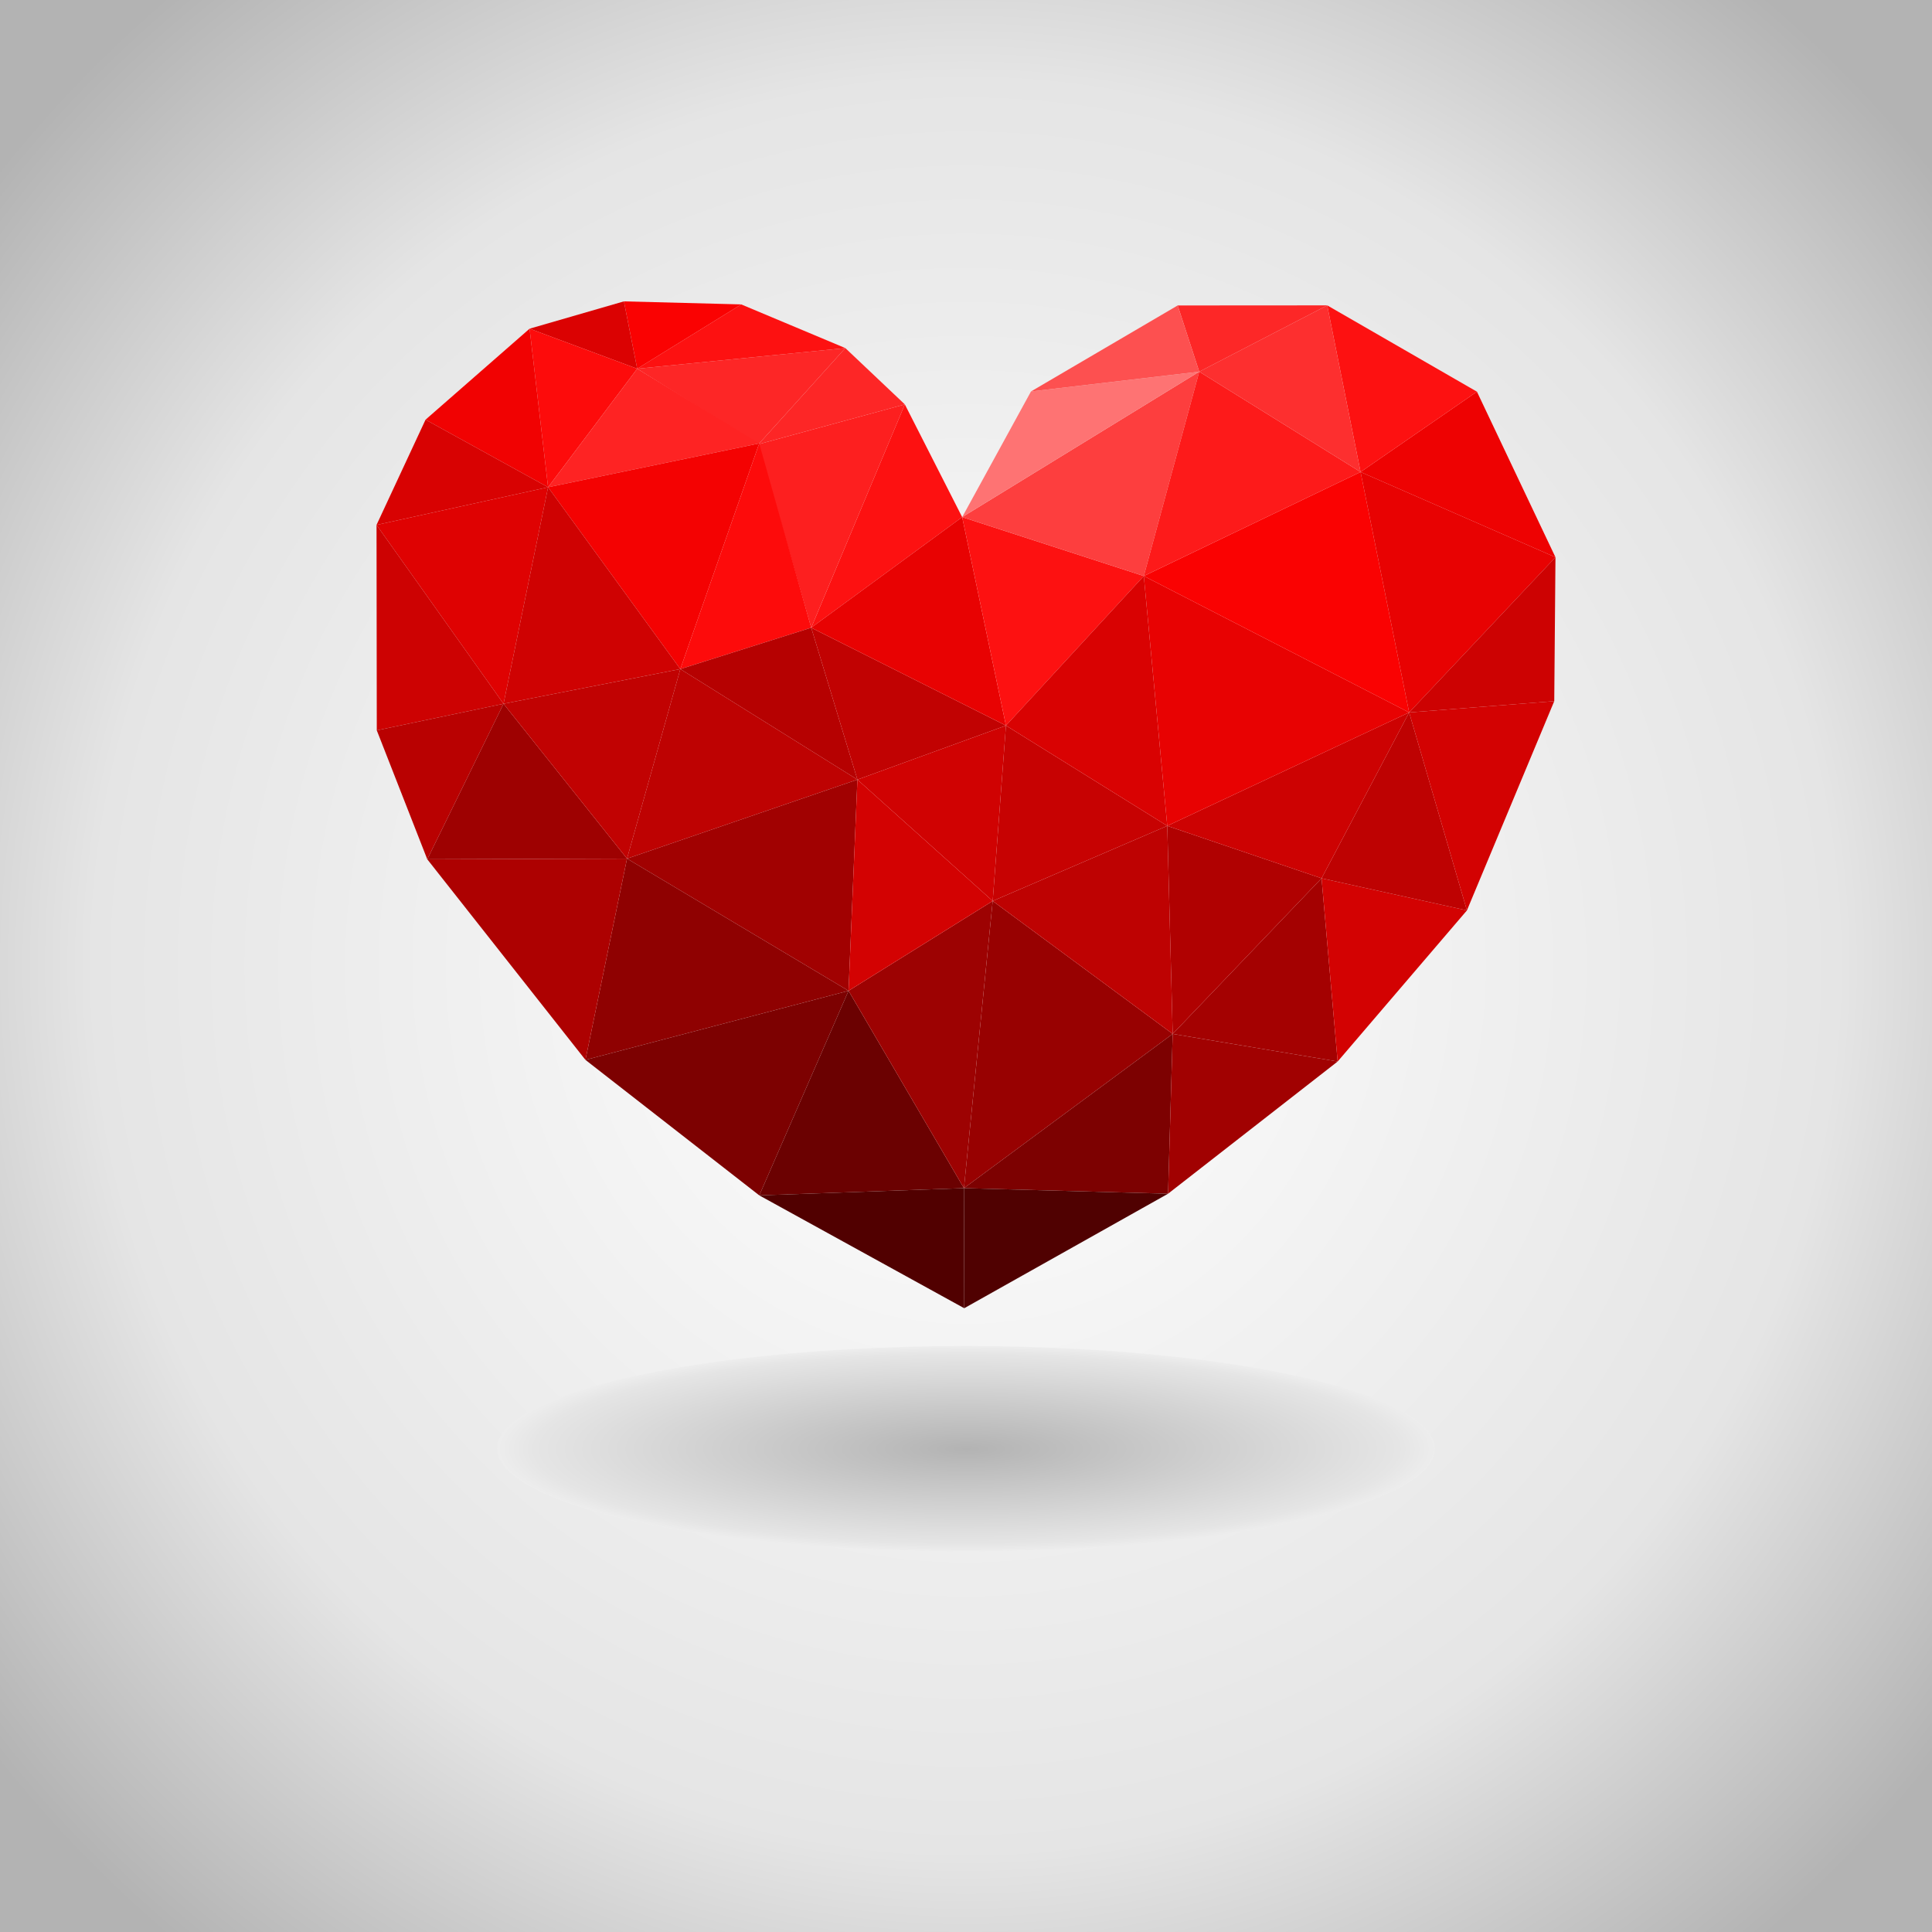
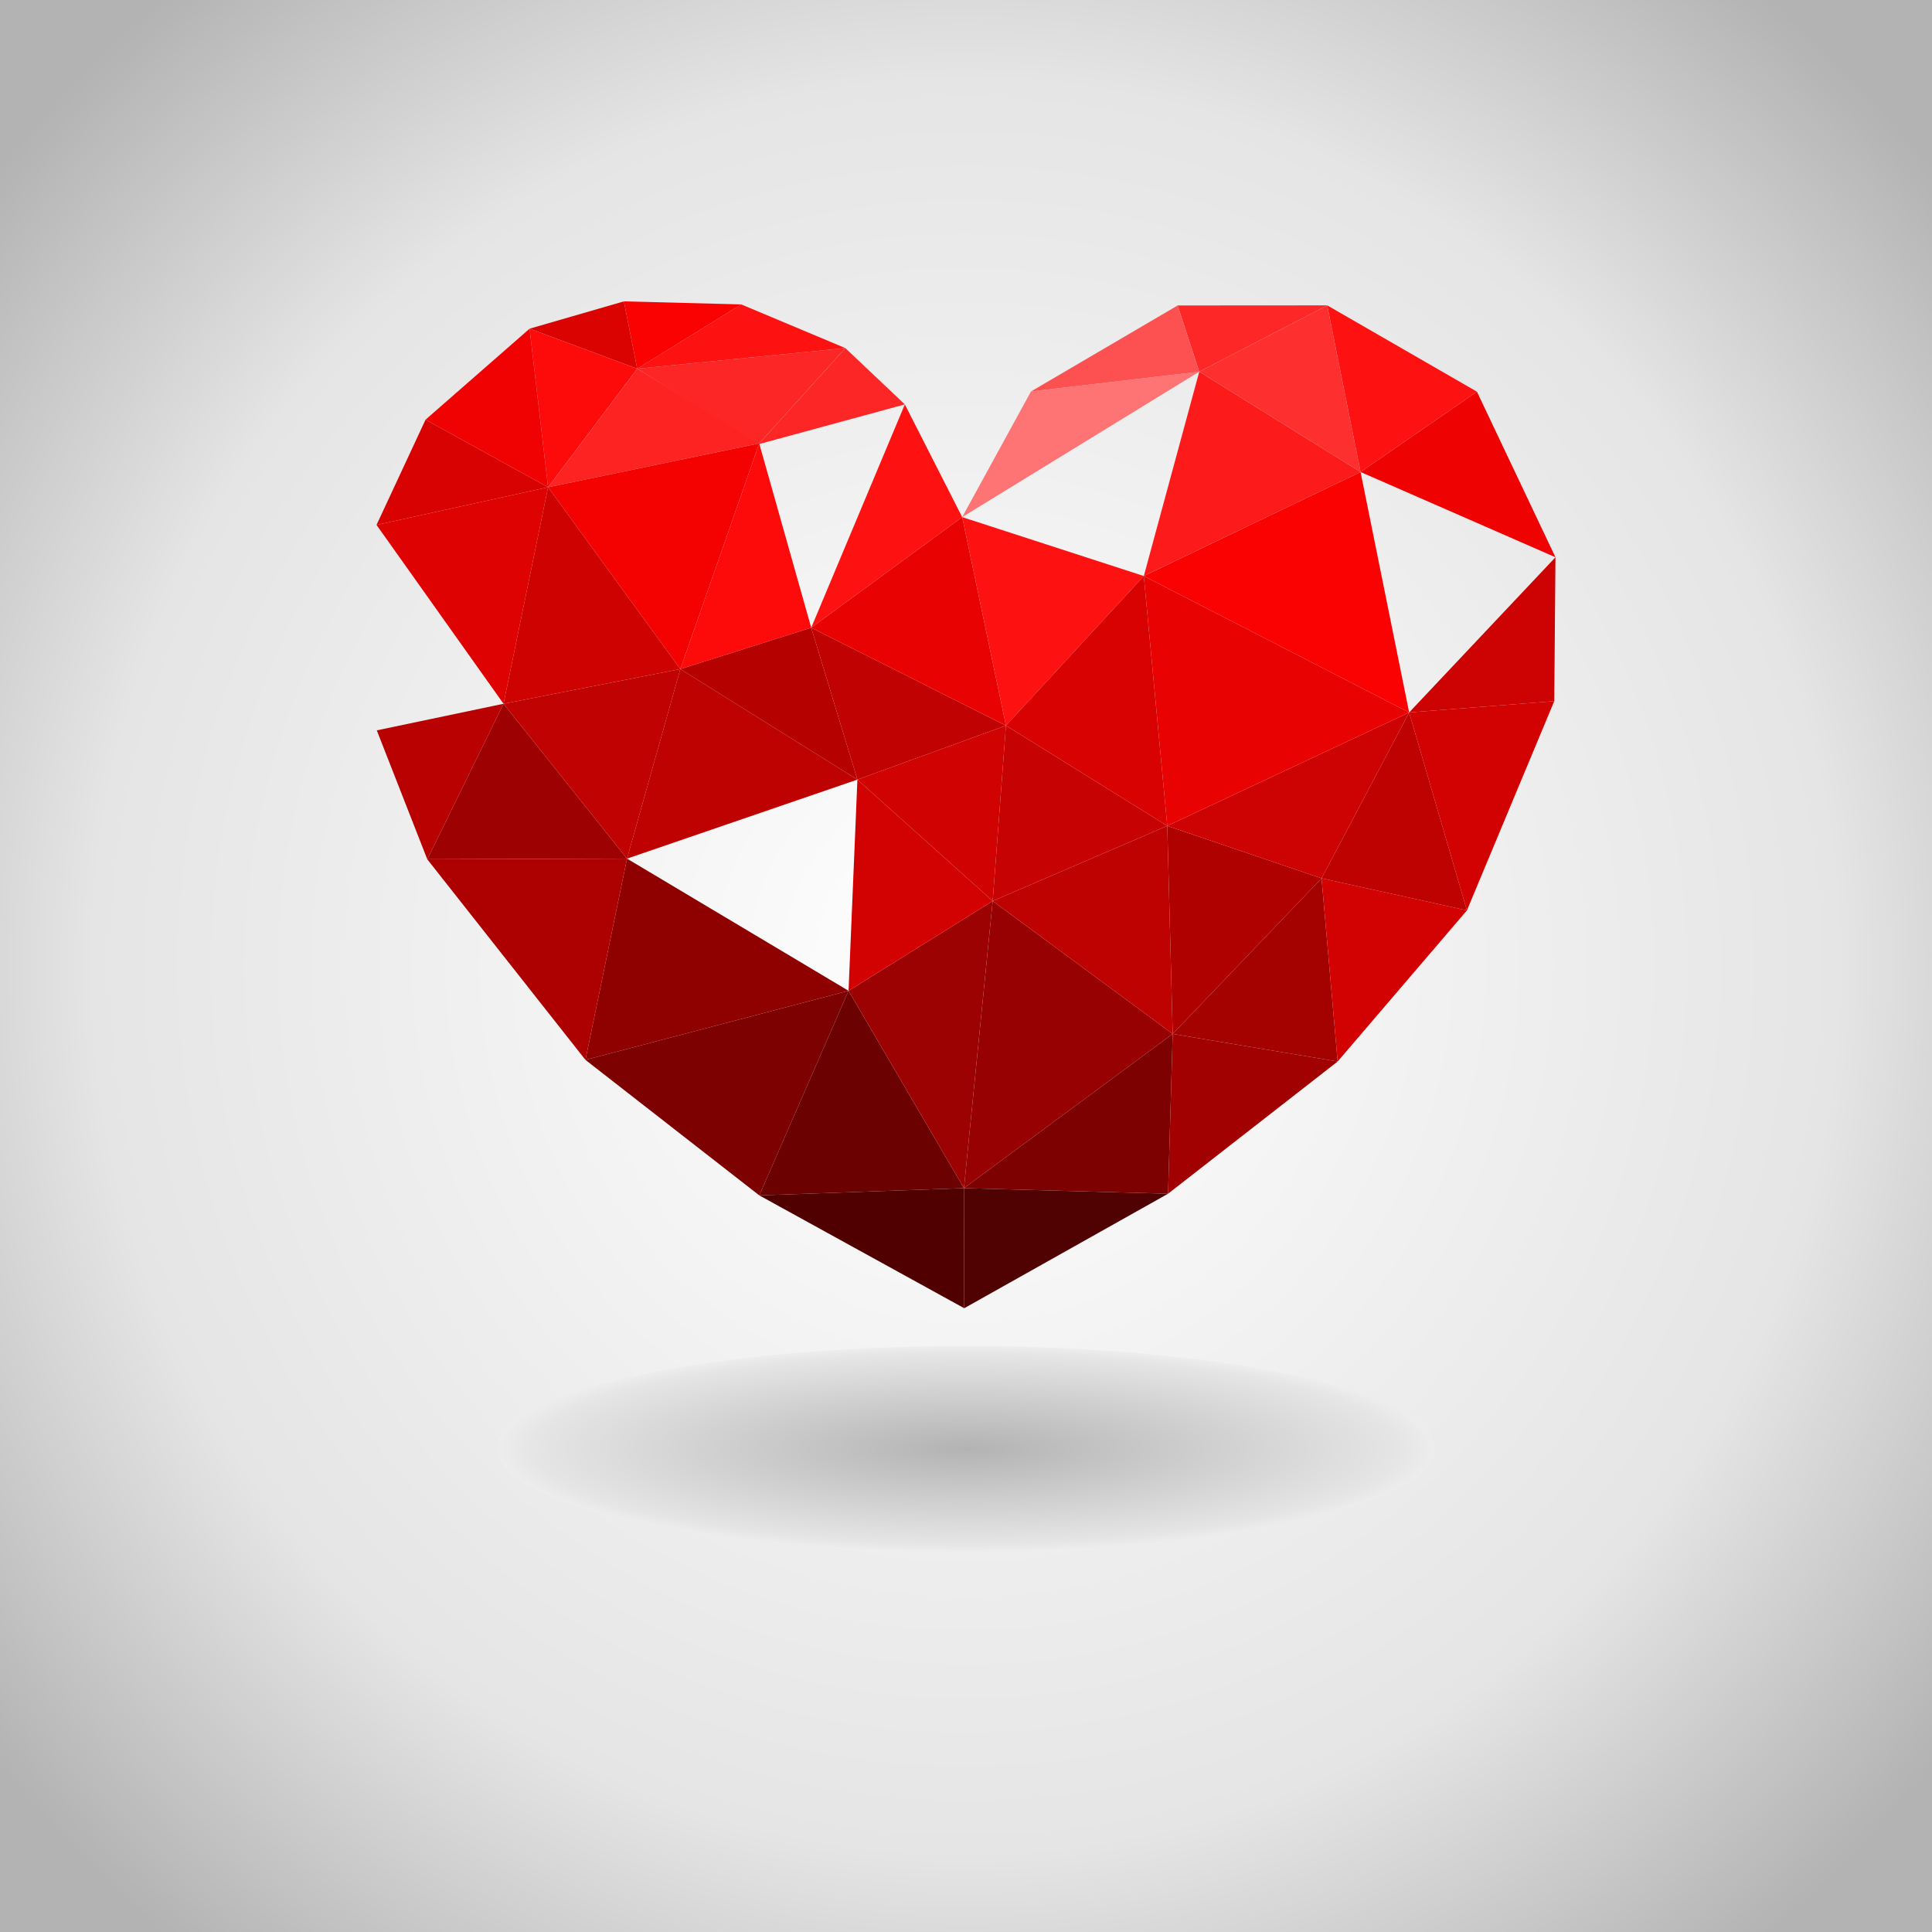
<svg xmlns="http://www.w3.org/2000/svg" xmlns:ns1="http://www.inkscape.org/namespaces/inkscape" xmlns:ns2="http://sodipodi.sourceforge.net/DTD/sodipodi-0.dtd" xmlns:xlink="http://www.w3.org/1999/xlink" width="2800" height="2800" id="svg2" version="1.1" ns1:version="0.91 r13725" ns2:docname="Valentine 3.svg" ns1:export-filename="E:\2. Project\1. Istock project\Apload\3. Waiting\1. Business\3. Bussines\bussines.png" ns1:export-xdpi="90" ns1:export-ydpi="90">
  <rect width="100%" height="100%" fill="#333333" stroke="none" />
  <defs id="defs4">
    <linearGradient id="linearGradient4311" ns1:collect="always">
      <stop style="stop-color:#b3b3b3;stop-opacity:1" offset="0" id="stop4317" />
      <stop id="stop4315" offset="0.921" style="stop-color:#e5e5e5;stop-opacity:1;" />
      <stop style="stop-color:#ededed;stop-opacity:1" offset="1" id="stop4313" />
    </linearGradient>
    <linearGradient ns1:collect="always" id="linearGradient4289">
      <stop style="stop-color:#ffffff;stop-opacity:1" offset="0" id="stop4291" />
      <stop id="stop4299" offset="0.7" style="stop-color:#e5e5e5;stop-opacity:1;" />
      <stop style="stop-color:#b3b3b3;stop-opacity:1" offset="1" id="stop4293" />
    </linearGradient>
    <radialGradient ns1:collect="always" xlink:href="#linearGradient4289" id="radialGradient3941" cx="1400" cy="1400" fx="1400" fy="1400" r="1400" gradientUnits="userSpaceOnUse" gradientTransform="matrix(1.29,2.1400596e-8,0,1.31,-406.165,-433.681)" />
    <radialGradient ns1:collect="always" xlink:href="#linearGradient4311" id="radialGradient4309" cx="2961.836" cy="750.709" fx="2961.836" fy="750.709" r="475.939" gradientUnits="userSpaceOnUse" gradientTransform="matrix(1.428,0,0,0.313,-2828.628,1864.851)" />
  </defs>
  <ns2:namedview id="base" pagecolor="#ffffff" bordercolor="#666666" borderopacity="1.0" ns1:pageopacity="0.0" ns1:pageshadow="2" ns1:zoom="0.089885371" ns1:cx="-1064.7514" ns1:cy="1218.5913" ns1:document-units="px" ns1:current-layer="layer2" showgrid="false" ns1:window-width="1366" ns1:window-height="706" ns1:window-x="-8" ns1:window-y="-8" ns1:window-maximized="1" ns1:object-paths="true" ns1:snap-intersection-paths="true" ns1:snap-nodes="true" showguides="true" ns1:guide-bbox="true" />
  <g ns1:groupmode="layer" id="layer2" ns1:label="Halaman" style="display:inline">
    <rect style="fill:url(#radialGradient3941);fill-opacity:1;stroke:none;display:inline" id="rect2985" width="2800" height="2800" x="0" y="0" />
    <g transform="matrix(0.801,0,0,0.801,-1954.001,1272.366)" id="g4275" style="font-size:360.091px;font-style:normal;font-variant:normal;font-weight:bold;font-stretch:normal;line-height:1000%;letter-spacing:0px;word-spacing:0px;fill:#0b2228;fill-opacity:1;stroke:none;font-family:Arial;-inkscape-font-specification:Arial Bold" />
    <g id="g4129" transform="translate(-5.208,-235.321)">
      <path ns2:nodetypes="cccc" ns1:connector-curvature="0" id="path3017" d="m 1180.89,1145.03 218.778,-160.281 -83.089,-163.347 z" style="fill:#fd1111;fill-opacity:1;stroke:none" />
-       <path style="fill:#fd1f1f;fill-opacity:1;stroke:none" d="m 1180.89,1145.03 -76.445,-265.872 212.133,-57.757 z" id="path3019" ns1:connector-curvature="0" ns2:nodetypes="cccc" />
      <path ns2:nodetypes="cccc" ns1:connector-curvature="0" id="path3789" d="m 1230.34,739.794 -125.895,139.364 212.133,-57.757 z" style="fill:#fd2626;fill-opacity:1;stroke:none" />
      <path style="fill:#fd2626;fill-opacity:1;stroke:none" d="M 1230.34,739.794 1104.445,879.158 928.695,769.684 Z" id="path3791" ns1:connector-curvature="0" ns2:nodetypes="cccc" />
      <path ns2:nodetypes="cccc" ns1:connector-curvature="0" id="path3793" d="M 1230.34,739.794 1079.461,676.496 928.695,769.684 Z" style="fill:#fd1111;fill-opacity:1;stroke:none" />
      <path style="fill:#fa0202;fill-opacity:1;stroke:none" d="m 909.411,672.092 170.05,4.404 -150.766,93.188 z" id="path3795" ns1:connector-curvature="0" ns2:nodetypes="cccc" />
      <path ns2:nodetypes="cccc" ns1:connector-curvature="0" id="path3797" d="M 909.411,672.092 772.723,711.666 928.695,769.684 Z" style="fill:#db0202;fill-opacity:1;stroke:none" />
      <path style="fill:#fd0b0b;fill-opacity:1;stroke:none" d="M 799.511,941.456 772.723,711.666 928.695,769.684 Z" id="path3799" ns1:connector-curvature="0" ns2:nodetypes="cccc" />
      <path ns2:nodetypes="cccc" ns1:connector-curvature="0" id="path3801" d="M 799.511,941.456 1105.524,877.964 928.695,769.684 Z" style="fill:#fe2323;fill-opacity:1;stroke:none" />
      <path style="fill:#f40202;fill-opacity:1;stroke:none" d="M 799.511,941.456 1105.524,877.964 991.187,1204.975 Z" id="path3803" ns1:connector-curvature="0" ns2:nodetypes="cccc" />
      <path ns2:nodetypes="cccc" ns1:connector-curvature="0" id="path3805" d="M 1180.89,1145.03 1105.524,877.964 991.187,1204.975 Z" style="fill:#fd0b0b;fill-opacity:1;stroke:none" />
      <path ns2:nodetypes="cccc" ns1:connector-curvature="0" id="path3807" d="M 799.511,941.456 772.723,711.666 621.931,843.554 Z" style="fill:#f10202;fill-opacity:1;stroke:none" />
      <path style="fill:#d80202;fill-opacity:1;stroke:none" d="M 799.511,941.456 550.907,996.085 621.931,843.554 Z" id="path3809" ns1:connector-curvature="0" ns2:nodetypes="cccc" />
      <path ns2:nodetypes="cccc" ns1:connector-curvature="0" id="path3811" d="M 799.511,941.456 550.907,996.085 734.963,1255.278 Z" style="fill:#df0202;fill-opacity:1;stroke:none" />
      <path style="fill:#cf0202;fill-opacity:1;stroke:none" d="m 799.511,941.456 191.676,263.52 -256.224,50.303 z" id="path3813" ns1:connector-curvature="0" ns2:nodetypes="cccc" />
-       <path style="fill:#cd0202;fill-opacity:1;stroke:none" d="M 551.278,1293.806 550.907,996.085 734.963,1255.278 Z" id="path3815" ns1:connector-curvature="0" ns2:nodetypes="cccc" />
      <path ns2:nodetypes="cccc" ns1:connector-curvature="0" id="path3817" d="m 551.278,1293.806 73.159,186.857 110.526,-225.385 z" style="fill:#b90101;fill-opacity:1;stroke:none" />
      <path style="fill:#9e0101;fill-opacity:1;stroke:none" d="m 913.931,1479.704 -289.493,0.959 110.526,-225.385 z" id="path3819" ns1:connector-curvature="0" ns2:nodetypes="cccc" />
      <path ns2:nodetypes="cccc" ns1:connector-curvature="0" id="path3821" d="m 913.931,1479.704 77.256,-274.729 -256.224,50.303 z" style="fill:#c10202;fill-opacity:1;stroke:none" />
      <path style="fill:#be0202;fill-opacity:1;stroke:none" d="m 913.931,1479.704 77.256,-274.729 256.644,160.203 z" id="path3823" ns1:connector-curvature="0" ns2:nodetypes="cccc" />
      <path ns2:nodetypes="cccc" ns1:connector-curvature="0" id="path3825" d="m 1180.89,1145.03 -189.703,59.945 256.644,160.203 z" style="fill:#b60101;fill-opacity:1;stroke:none" />
      <path style="fill:#c10202;fill-opacity:1;stroke:none" d="m 1180.89,1145.03 282.222,141.832 -215.281,78.317 z" id="path3827" ns1:connector-curvature="0" ns2:nodetypes="cccc" />
      <path ns2:nodetypes="cccc" ns1:connector-curvature="0" id="path3829" d="m 1180.89,1145.03 282.222,141.832 -63.445,-302.113 z" style="fill:#e80202;fill-opacity:1;stroke:none" />
-       <path ns2:nodetypes="cccc" ns1:connector-curvature="0" id="path3831" d="m 913.931,1479.704 321.057,191.539 12.844,-306.064 z" style="fill:#a10101;fill-opacity:1;stroke:none" />
      <path style="fill:#8f0101;fill-opacity:1;stroke:none" d="m 913.931,1479.704 321.057,191.539 -381.311,100.158 z" id="path3833" ns1:connector-curvature="0" ns2:nodetypes="cccc" />
      <path ns2:nodetypes="cccc" ns1:connector-curvature="0" id="path3835" d="m 913.931,1479.704 -289.493,0.959 229.239,290.738 z" style="fill:#ad0101;fill-opacity:1;stroke:none" />
      <path ns2:nodetypes="cccc" ns1:connector-curvature="0" id="path3837" d="m 1105.625,1967.761 129.363,-296.518 -381.311,100.158 z" style="fill:#7d0101;fill-opacity:1;stroke:none" />
      <path style="fill:#6b0101;fill-opacity:1;stroke:none" d="m 1105.625,1967.761 129.363,-296.518 167.239,286.056 z" id="path3839" ns1:connector-curvature="0" ns2:nodetypes="cccc" />
      <path ns2:nodetypes="cccc" ns1:connector-curvature="0" id="path3841" d="m 1105.625,1967.761 297.018,163.527 -0.415,-173.989 z" style="fill:#510000;fill-opacity:1;stroke:none" />
      <path ns2:nodetypes="cccc" ns1:connector-curvature="0" id="path3843" d="m 1443.897,1541.111 -208.91,130.132 167.239,286.056 z" style="fill:#9d0202;fill-opacity:1;stroke:none" />
      <path style="fill:#d30202;fill-opacity:1;stroke:none" d="m 1443.897,1541.111 -208.91,130.132 12.844,-306.064 z" id="path3845" ns1:connector-curvature="0" ns2:nodetypes="cccc" />
      <path ns2:nodetypes="cccc" ns1:connector-curvature="0" id="path3847" d="m 1443.897,1541.111 19.215,-254.249 -215.281,78.317 z" style="fill:#d00202;fill-opacity:1;stroke:none" />
      <path style="fill:#fd1111;fill-opacity:1;stroke:none" d="m 1662.898,1070.141 -199.786,216.721 -63.445,-302.113 z" id="path3849" ns1:connector-curvature="0" ns2:nodetypes="cccc" />
      <path style="fill:#c70202;fill-opacity:1;stroke:none" d="m 1443.897,1541.111 19.215,-254.249 233.795,145.378 z" id="path3851" ns1:connector-curvature="0" ns2:nodetypes="cccc" />
      <path style="fill:#980101;fill-opacity:1;stroke:none" d="m 1443.897,1541.111 260.86,192.624 -302.531,223.564 z" id="path3853" ns1:connector-curvature="0" ns2:nodetypes="cccc" />
      <path ns2:nodetypes="cccc" ns1:connector-curvature="0" id="path3855" d="m 1698.056,1965.348 6.701,-231.613 -302.531,223.564 z" style="fill:#7d0101;fill-opacity:1;stroke:none" />
      <path style="fill:#500101;fill-opacity:1;stroke:none" d="m 1698.056,1965.348 -295.414,165.94 -0.415,-173.989 z" id="path3857" ns1:connector-curvature="0" ns2:nodetypes="cccc" />
      <path style="fill:#a10101;fill-opacity:1;stroke:none" d="m 1698.056,1965.348 6.701,-231.613 239.076,40.008 z" id="path3859" ns1:connector-curvature="0" ns2:nodetypes="cccc" />
      <path ns2:nodetypes="cccc" ns1:connector-curvature="0" id="path3861" d="m 1920.524,1508.223 -215.766,225.512 239.076,40.008 z" style="fill:#a40101;fill-opacity:1;stroke:none" />
      <path style="fill:#d30202;fill-opacity:1;stroke:none" d="m 1920.524,1508.223 210.659,46.537 -187.349,218.983 z" id="path3863" ns1:connector-curvature="0" ns2:nodetypes="cccc" />
      <path style="fill:#b00101;fill-opacity:1;stroke:none" d="M 1920.524,1508.223 1704.758,1733.735 1696.907,1432.24 Z" id="path3865" ns1:connector-curvature="0" ns2:nodetypes="cccc" />
      <path ns2:nodetypes="cccc" ns1:connector-curvature="0" id="path3867" d="m 1443.897,1541.111 260.86,192.624 -7.851,-301.495 z" style="fill:#be0202;fill-opacity:1;stroke:none" />
      <path ns2:nodetypes="cccc" ns1:connector-curvature="0" id="path3869" d="m 1920.524,1508.223 210.659,46.537 -83.734,-286.902 z" style="fill:#be0202;fill-opacity:1;stroke:none" />
      <path style="fill:#d30202;fill-opacity:1;stroke:none" d="m 2257.74,1251.494 -126.557,303.266 -83.734,-286.902 z" id="path3871" ns1:connector-curvature="0" ns2:nodetypes="cccc" />
      <path style="fill:#cd0202;fill-opacity:1;stroke:none" d="M 1920.524,1508.223 1696.907,1432.24 2047.449,1267.859 Z" id="path3873" ns1:connector-curvature="0" ns2:nodetypes="cccc" />
      <path ns2:nodetypes="cccc" ns1:connector-curvature="0" id="path3875" d="m 1662.898,1070.141 34.009,362.099 350.542,-164.381 z" style="fill:#e80202;fill-opacity:1;stroke:none" />
      <path style="fill:#d90202;fill-opacity:1;stroke:none" d="M 1662.898,1070.141 1696.907,1432.24 1463.112,1286.862 Z" id="path3877" ns1:connector-curvature="0" ns2:nodetypes="cccc" />
-       <path ns2:nodetypes="cccc" ns1:connector-curvature="0" id="path3879" d="m 1662.898,1070.141 80.352,-296.147 -343.583,210.755 z" style="fill:#fd3e3e;fill-opacity:1;stroke:none" />
      <path style="fill:#fa0202;fill-opacity:1;stroke:none" d="m 1662.898,1070.141 314.147,-150.769 70.403,348.487 z" id="path3881" ns1:connector-curvature="0" ns2:nodetypes="cccc" />
      <path style="fill:#fe7373;fill-opacity:1;stroke:none" d="m 1499.402,802.639 243.849,-28.645 -343.583,210.755 z" id="path3883" ns1:connector-curvature="0" ns2:nodetypes="cccc" />
      <path ns2:nodetypes="cccc" ns1:connector-curvature="0" id="path3885" d="m 1662.898,1070.141 314.147,-150.769 -233.795,-145.378 z" style="fill:#fd1a1a;fill-opacity:1;stroke:none" />
-       <path ns2:nodetypes="cccc" ns1:connector-curvature="0" id="path3887" d="m 2259.51,1042.935 -282.464,-123.564 70.403,348.487 z" style="fill:#e80202;fill-opacity:1;stroke:none" />
      <path style="fill:#cd0202;fill-opacity:1;stroke:none" d="m 2259.51,1042.935 -1.769,208.559 -210.292,16.364 z" id="path3889" ns1:connector-curvature="0" ns2:nodetypes="cccc" />
      <path style="fill:#ee0202;fill-opacity:1;stroke:none" d="M 2259.51,1042.935 1977.045,919.372 2145.693,802.975 Z" id="path3891" ns1:connector-curvature="0" ns2:nodetypes="cccc" />
      <path ns2:nodetypes="cccc" ns1:connector-curvature="0" id="path3893" d="m 1928.732,677.879 48.313,241.493 168.648,-116.396 z" style="fill:#fd1111;fill-opacity:1;stroke:none" />
      <path style="fill:#fd2f2f;fill-opacity:1;stroke:none" d="m 1928.732,677.879 48.313,241.493 -233.795,-145.378 z" id="path3895" ns1:connector-curvature="0" ns2:nodetypes="cccc" />
      <path ns2:nodetypes="cccc" ns1:connector-curvature="0" id="path3897" d="m 1928.732,677.879 -216.741,0.143 31.259,95.971 z" style="fill:#fd2727;fill-opacity:1;stroke:none" />
      <path style="fill:#fd5050;fill-opacity:1;stroke:none" d="m 1499.402,802.639 212.589,-124.617 31.259,95.971 z" id="path3899" ns1:connector-curvature="0" ns2:nodetypes="cccc" />
    </g>
    <ellipse style="opacity:1;fill:url(#radialGradient4309);fill-opacity:1;stroke:none;stroke-width:5;stroke-miterlimit:4;stroke-dasharray:none" id="path4301" cx="1400" cy="2099.483" rx="679.501" ry="148.753" />
  </g>
</svg>